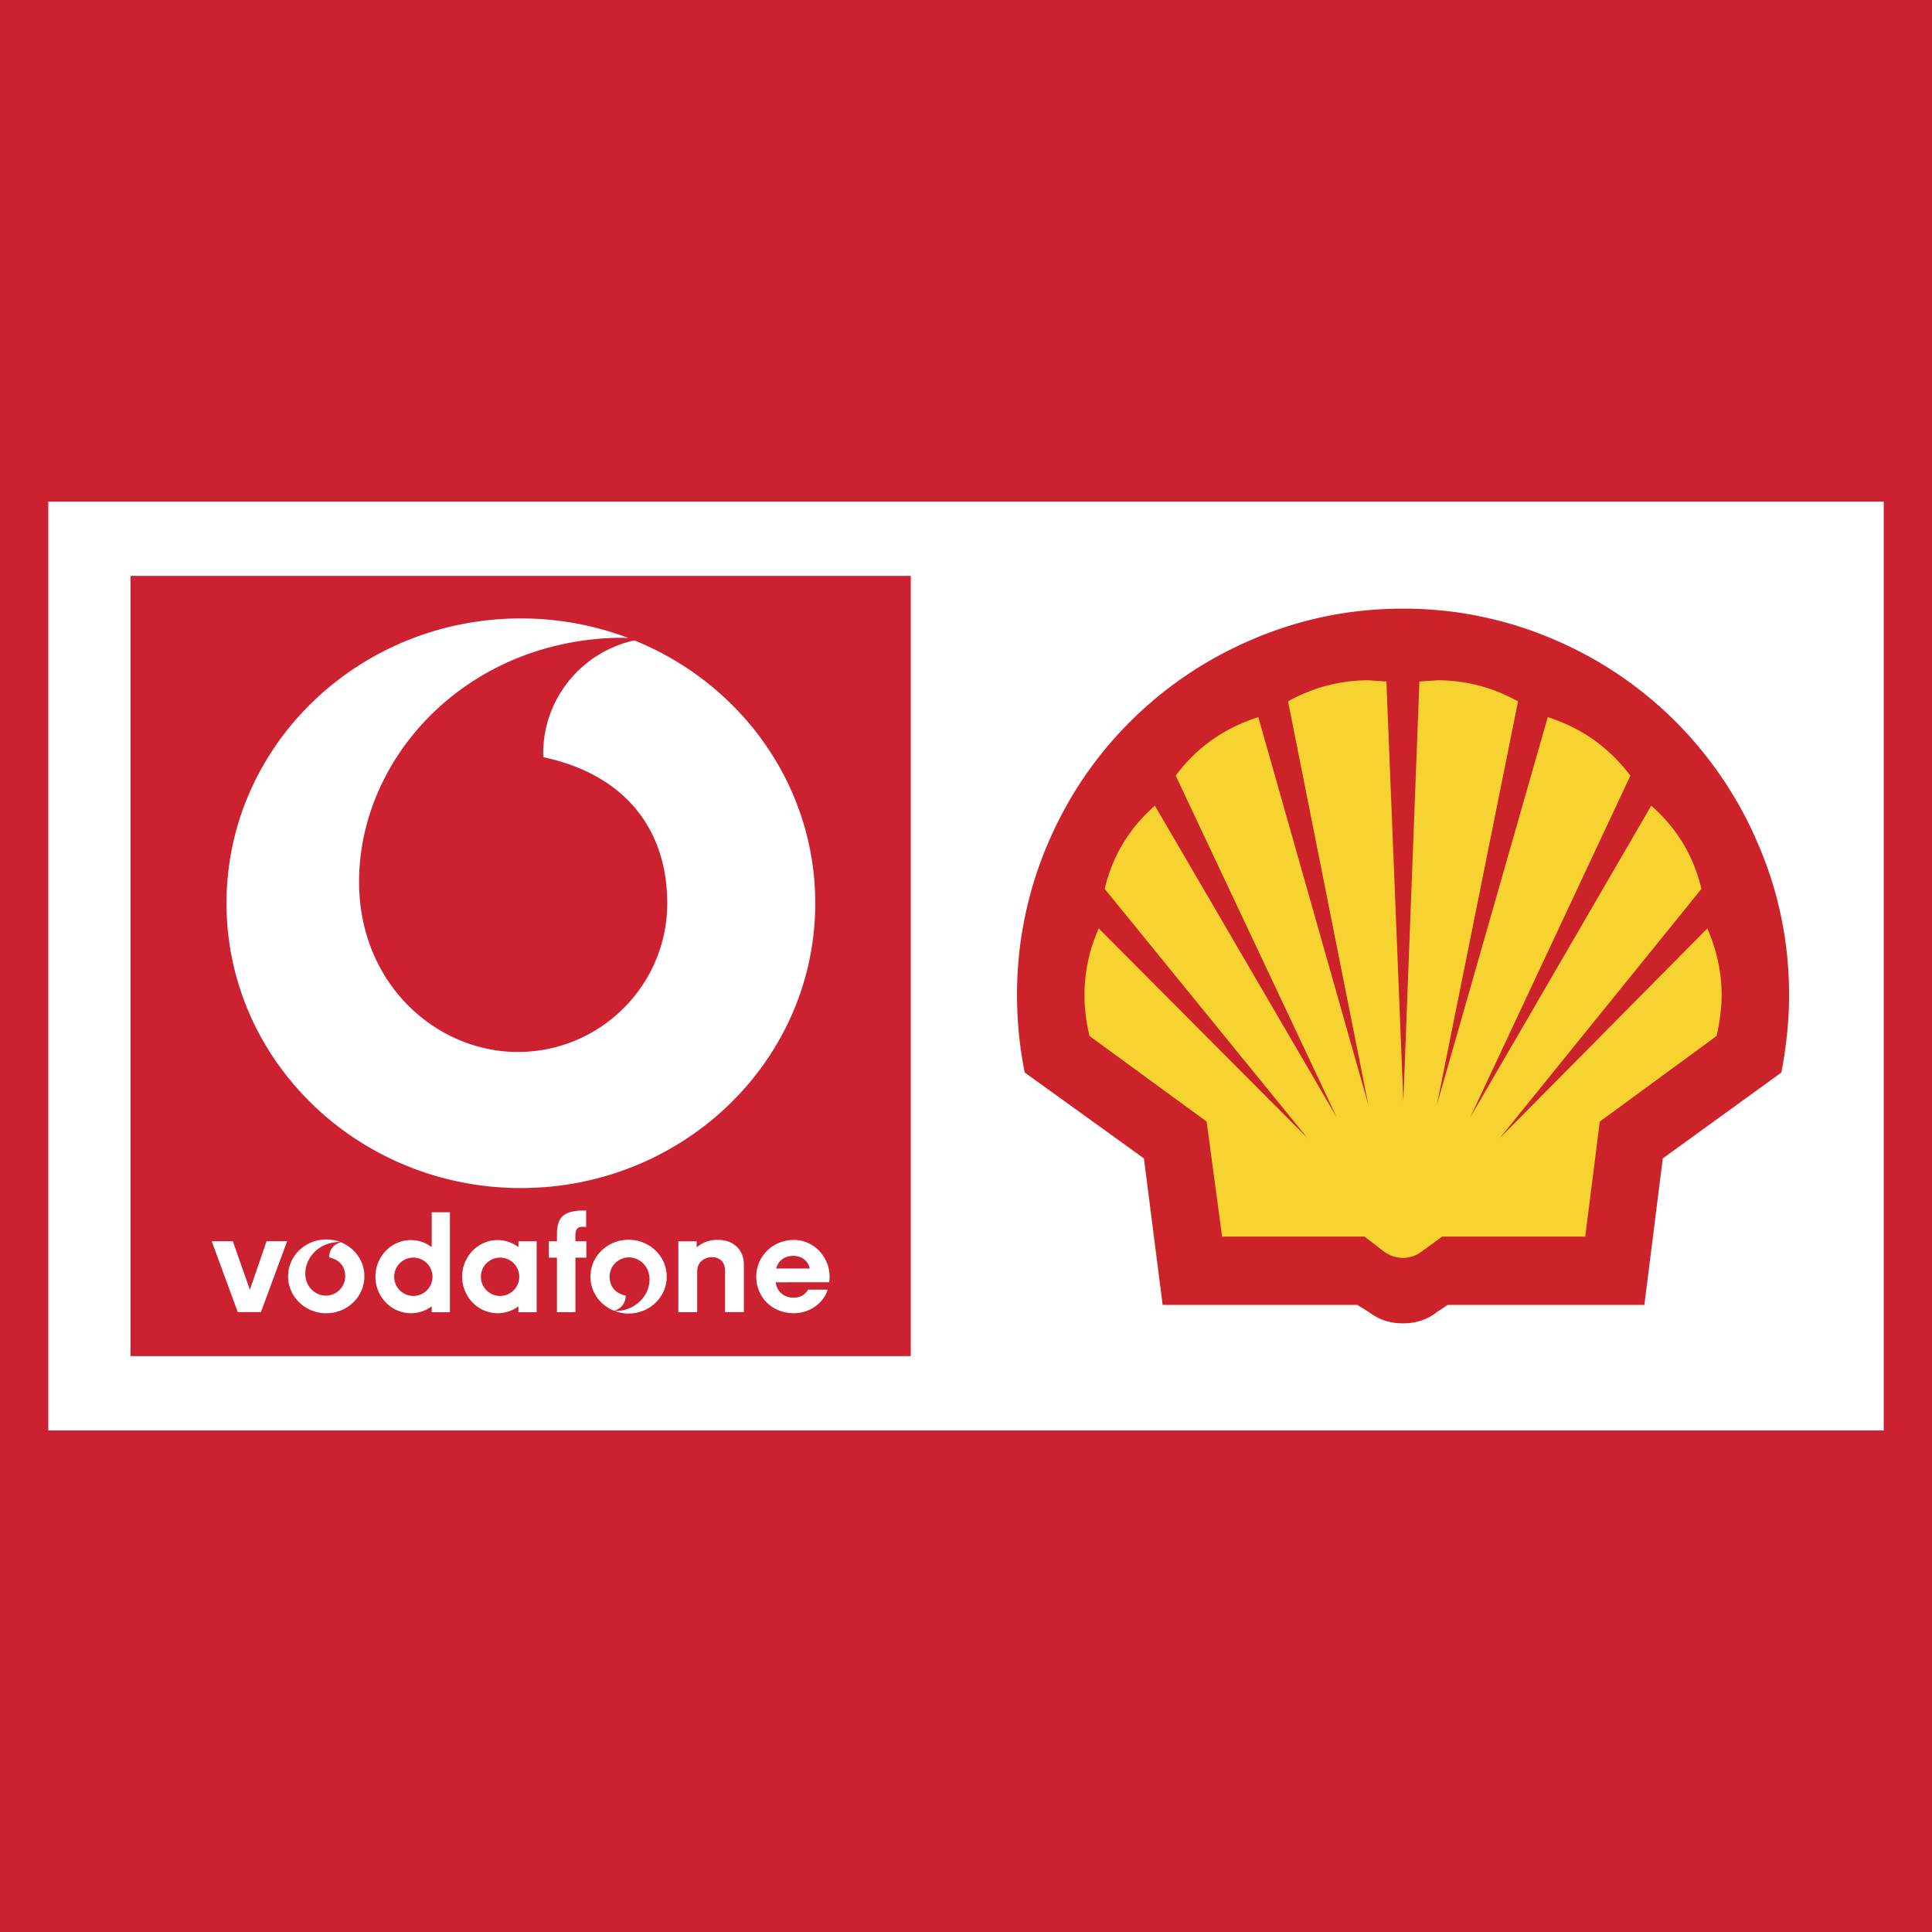
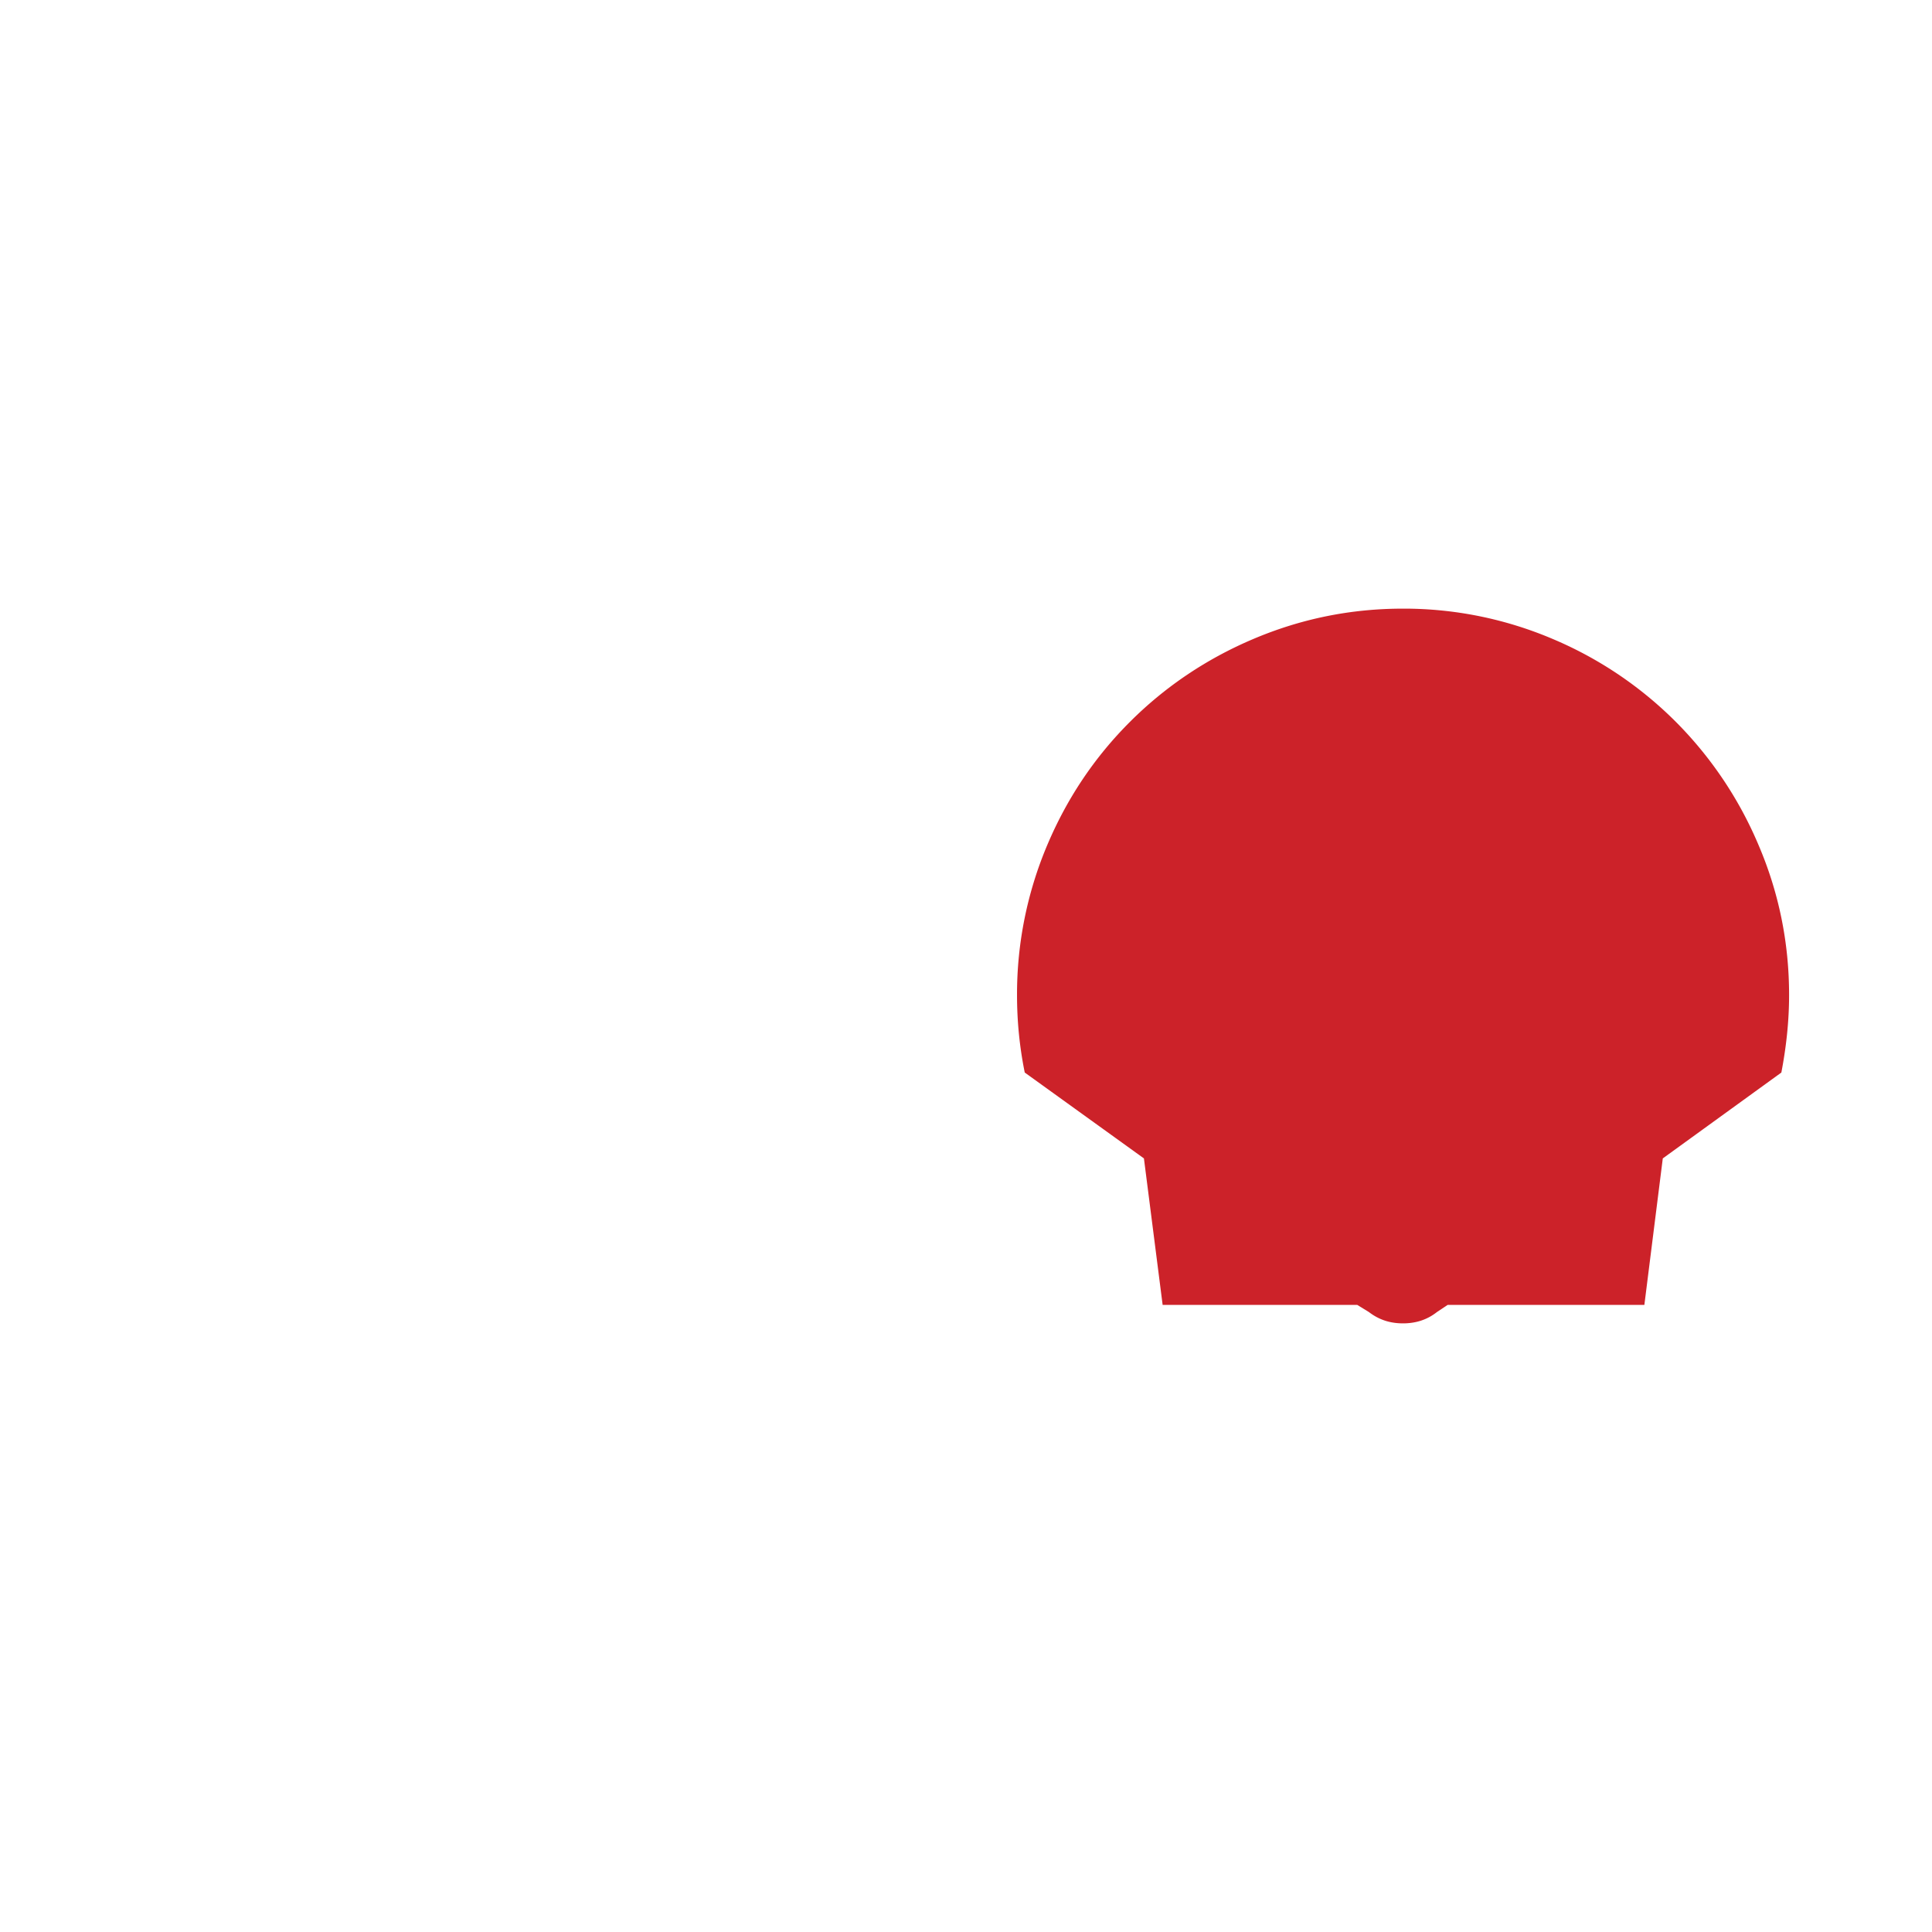
<svg xmlns="http://www.w3.org/2000/svg" width="2500" height="2500" viewBox="0 0 192.756 192.756">
  <g fill-rule="evenodd" clip-rule="evenodd">
-     <path fill="#cc2131" d="M192.756 192.756H0V0h192.756v192.756z" />
    <path fill="#fff" d="M187.938 142.713H4.819V50.042h183.119v92.671z" />
-     <path fill="#cc2131" d="M13.023 57.457h77.844v77.844H13.023V57.457z" />
    <path fill="#fff" d="M26.598 123.836l-1.667 4.84-1.705-4.84h-2.103l2.6 7.076h2.309l2.616-7.076h-2.05zM39.328 127.383a1.91 1.91 0 1 1 3.823 0 1.911 1.911 0 1 1-3.823 0zm3.744-6.434v3.475a3.476 3.476 0 0 0-2.072-.703c-1.956 0-3.543 1.633-3.543 3.65 0 2.016 1.587 3.648 3.543 3.648.773 0 1.489-.254 2.071-.689v.594h1.818v-9.975h-1.817zM47.979 127.383a1.912 1.912 0 1 1 3.826 0 1.912 1.912 0 0 1-3.826 0zm3.745-3.539v.58a3.479 3.479 0 0 0-2.072-.703c-1.956 0-3.542 1.633-3.542 3.65 0 2.016 1.586 3.648 3.542 3.648a3.45 3.45 0 0 0 2.072-.689v.594h1.817v-7.08h-1.817zM58.498 123.844H57.41s-.005-.227-.005-.43c0-.449 0-1.02.715-1.02.183 0 .36.031.36.031v-1.646s-.299-.006-.503 0c-1.672.066-2.409.639-2.409 2.309v.756h-.812v1.631h.812v5.438h1.842v-5.438h1.088v-1.631zM69.508 124.461c.517-.471 1.271-.764 2.081-.764 1.667 0 2.621 1.061 2.627 2.461V130.912h-1.878v-4.131c0-1.039-.724-1.355-1.298-1.355-.526 0-1.536.291-1.48 1.561V130.913h-1.881v-7.068h1.827v.616h.002zM77.391 127.932c.088.891.833 1.537 1.742 1.537.719 0 1.194-.283 1.477-.799h1.965c-.312 1.102-1.552 2.348-3.378 2.348-2.197 0-3.746-1.637-3.746-3.654 0-2.02 1.661-3.654 3.746-3.654 2.087 0 3.571 1.777 3.571 3.654 0 .391-.044.564-.044.564l-5.333.004zm3.393-1.368c-.158-.803-.832-1.266-1.65-1.266-.845 0-1.505.492-1.695 1.262l3.345.004zM34.018 123.943a1.498 1.498 0 0 0-1.18 1.461c0 .016.004.035.004.049 1.064.227 1.6.943 1.6 1.887a1.929 1.929 0 0 1-1.93 1.924c-1.062 0-2.054-.885-2.054-2.199 0-1.604 1.375-3.107 3.333-3.154.036 0 .091 0 .148.004a3.902 3.902 0 0 0-1.39-.254c-2.102 0-3.805 1.648-3.805 3.68 0 2.035 1.703 3.682 3.805 3.682 2.102 0 3.805-1.646 3.805-3.682.001-1.53-.964-2.841-2.336-3.398zM62.714 123.691c-2.102 0-3.806 1.648-3.806 3.682 0 1.529.965 2.842 2.338 3.396a1.498 1.498 0 0 0 1.179-1.461c0-.016-.003-.033-.005-.049-1.062-.225-1.599-.943-1.599-1.887 0-1.062.868-1.922 1.93-1.922 1.062 0 2.054.885 2.054 2.197 0 1.604-1.375 3.107-3.333 3.152-.035.004-.091 0-.148 0 .431.162.9.252 1.391.252 2.102 0 3.806-1.646 3.806-3.68s-1.705-3.68-3.807-3.68zM63.292 63.893c-5.189 1.135-9.097 5.752-9.097 11.278 0 .12.031.261.033.379 8.206 1.746 12.343 7.275 12.343 14.568 0 8.195-6.703 14.837-14.896 14.837-8.196 0-15.85-6.836-15.85-16.972 0-12.374 10.607-23.982 25.723-24.349.273-.006.706.004 1.146.023a30.176 30.176 0 0 0-10.725-1.955c-16.221 0-29.371 12.722-29.371 28.415s13.15 28.414 29.371 28.414c16.219 0 29.369-12.721 29.369-28.414.001-11.809-7.447-21.935-18.046-26.224zM172.943 77.086a40.166 40.166 0 0 1 3.633 6.728l.002-.001a38.733 38.733 0 0 1 2.361 7.543c.531 2.601.793 5.242.793 7.914 0 1.291-.07 2.607-.205 3.955a45.478 45.478 0 0 1-.59 4.016l-.092.48-11.791 8.539-1.908 15.168h-20.342l-.74.494a6.38 6.38 0 0 1-1.895 1.01h-.004a6.964 6.964 0 0 1-2.184.336 6.988 6.988 0 0 1-2.197-.336h-.004a6.643 6.643 0 0 1-1.881-.99l-.832-.514h-20.156l-1.936-15.164-11.854-8.543-.096-.473a39.25 39.25 0 0 1-.6-4.027 40.315 40.315 0 0 1-.195-3.951c0-2.678.26-5.312.781-7.891a39.53 39.53 0 0 1 2.344-7.561 40.144 40.144 0 0 1 3.633-6.745 39.34 39.34 0 0 1 4.871-5.926 39.655 39.655 0 0 1 5.887-4.845 40.376 40.376 0 0 1 6.75-3.658 39.252 39.252 0 0 1 7.586-2.372 39.538 39.538 0 0 1 7.898-.784c2.67 0 5.311.264 7.914.793a39.31 39.31 0 0 1 7.572 2.363 39.674 39.674 0 0 1 12.606 8.503c.002.001 0 .004 0 .004a40.379 40.379 0 0 1 4.871 5.935z" />
    <path d="M175.443 84.295a38.728 38.728 0 0 0-8.242-12.274 38.46 38.46 0 0 0-12.217-8.242 37.916 37.916 0 0 0-15.002-3.055c-5.219 0-10.199 1.008-15.002 3.055-4.596 1.957-8.717 4.714-12.246 8.242-3.559 3.558-6.285 7.649-8.242 12.274a38.178 38.178 0 0 0-3.023 14.974c0 2.549.236 5.1.77 7.738l11.891 8.568 1.867 14.617h19.42l1.158.711c1.008.771 2.104 1.129 3.408 1.129 1.275 0 2.402-.357 3.381-1.129l1.066-.711h19.629l1.838-14.617 11.83-8.568c.504-2.639.771-5.189.771-7.738 0-5.189-1.008-10.199-3.055-14.974z" fill="#cc2229" />
-     <path d="M169.752 88.684c-.771-3.262-2.432-6.048-5.012-8.302l-18.057 31.103 15.98-34.097c-2.133-2.816-4.832-4.744-8.242-5.841l-11.059 38.663 8.094-40.234c-2.52-1.394-5.188-2.105-8.035-2.105l-1.809.119-1.602 41.865-1.689-41.865-1.779-.119a16.27 16.27 0 0 0-8.035 2.105l8.006 40.234-10.971-38.663c-3.41 1.097-6.166 3.025-8.242 5.841l16.07 34.097-18.146-31.103c-2.578 2.254-4.24 5.041-5.01 8.302l20.221 24.847-20.814-20.904a16.217 16.217 0 0 0-1.422 6.642c0 1.273.146 2.639.502 4.092l11.684 8.537 1.541 11.475h14.203l2.016 1.543c.564.385 1.156.562 1.838.594.652-.031 1.275-.209 1.779-.594l2.135-1.543h14.262l1.453-11.475 11.652-8.537c.326-1.453.504-2.818.504-4.092 0-2.283-.504-4.507-1.424-6.642l-20.695 20.904 20.103-24.847z" fill="#f6d330" />
  </g>
</svg>